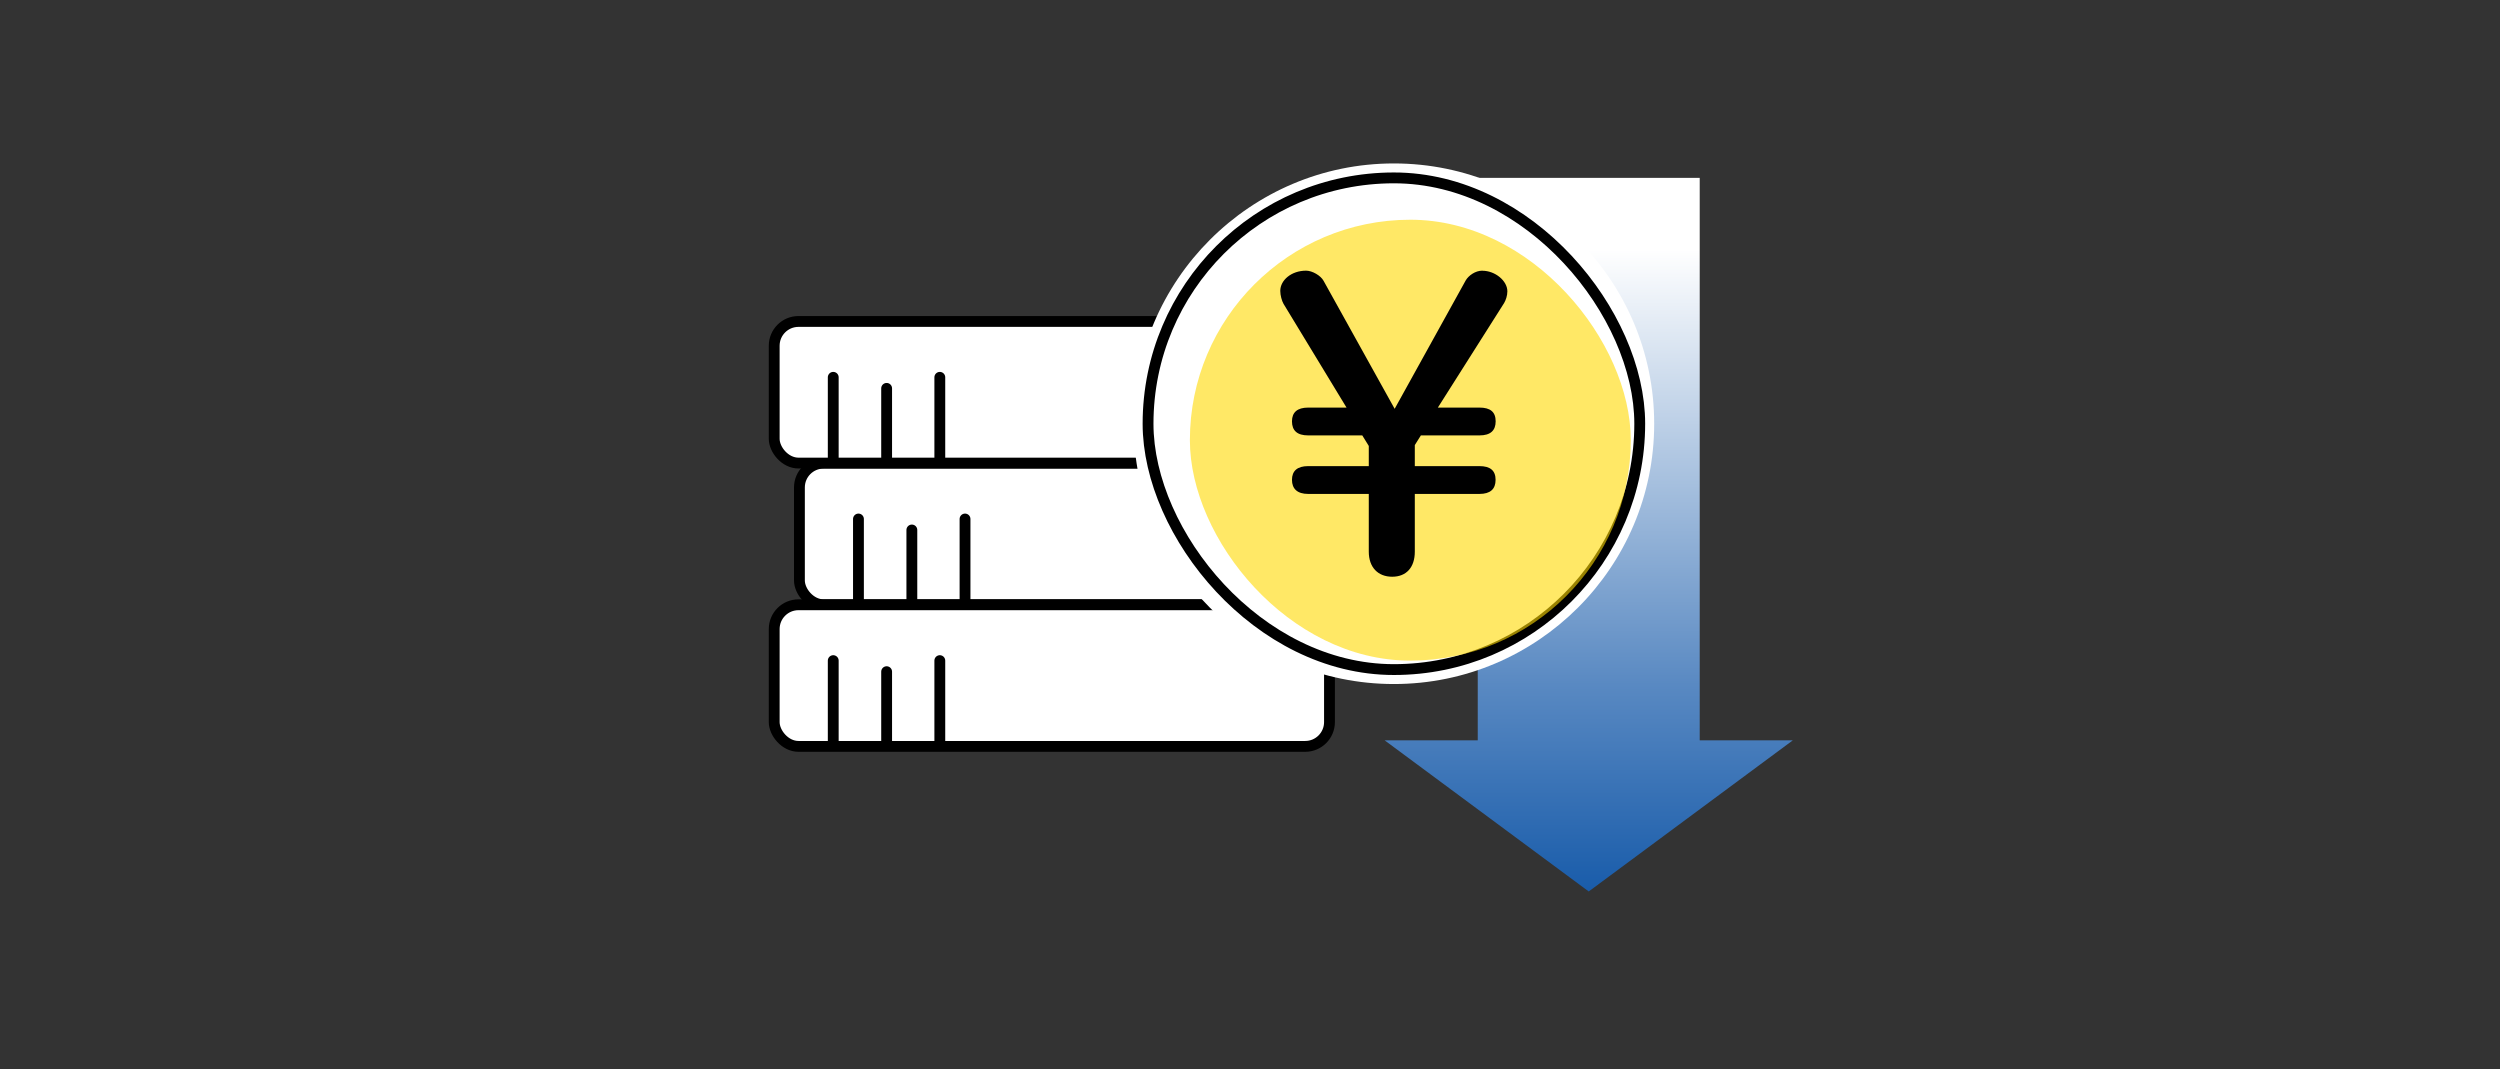
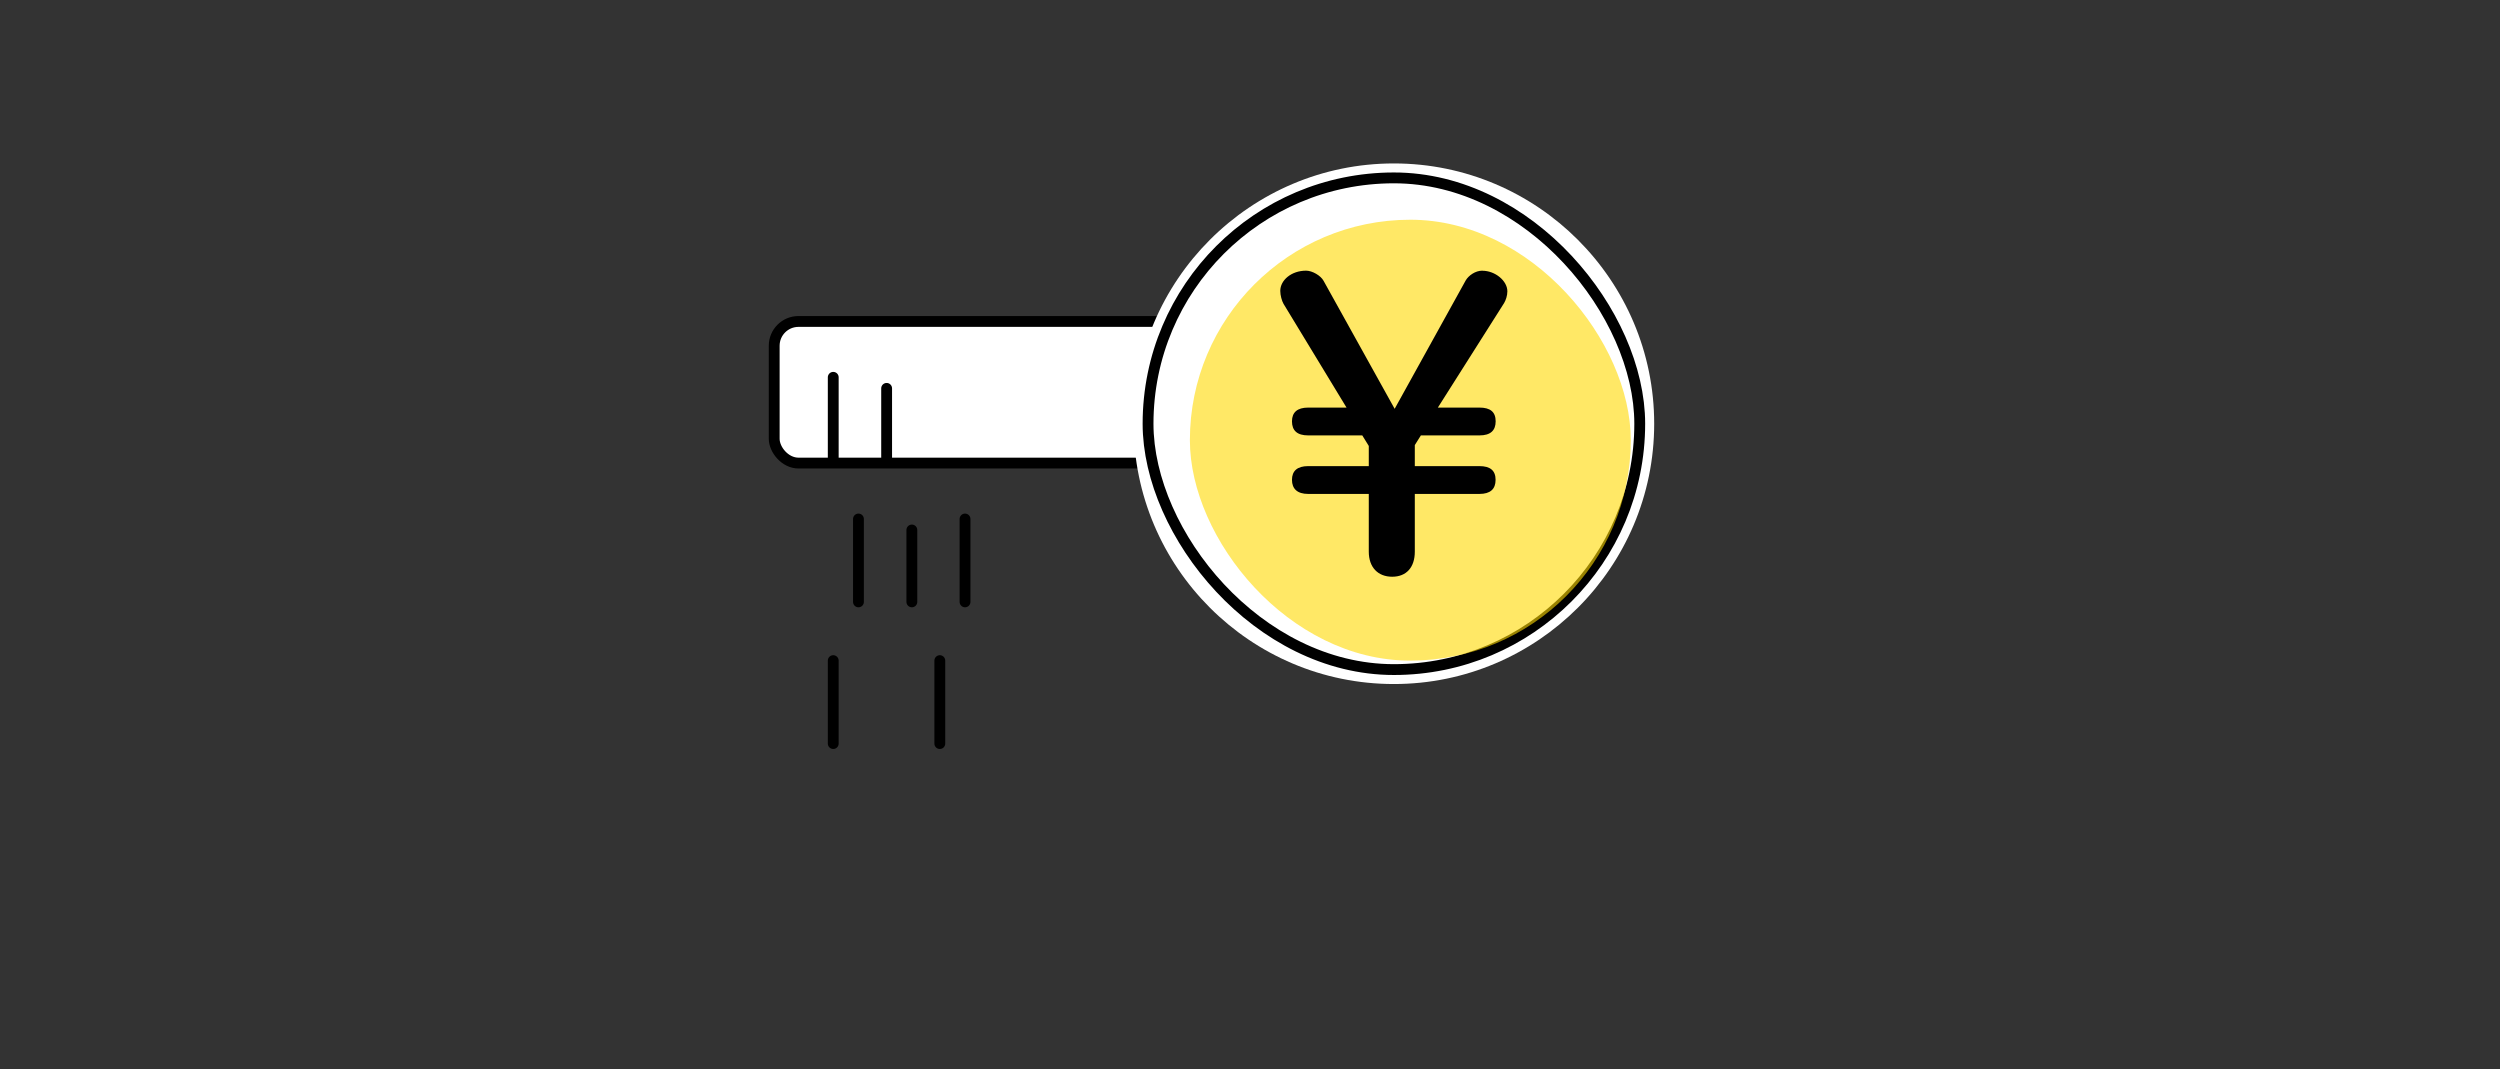
<svg xmlns="http://www.w3.org/2000/svg" version="1.1" viewBox="0 0 346 148">
  <rect x="0" y="0" width="346" height="148" fill="#333333" stroke="none" />
  <defs>
    <style>
      .cls-1 {
        fill: #231816;
      }

      .cls-1, .cls-2 {
        stroke: #000;
        stroke-linecap: round;
        stroke-linejoin: round;
        stroke-width: 1.5px;
      }

      .cls-3 {
        fill: url(#_名称未設定グラデーション_39);
      }

      .cls-3, .cls-4, .cls-5, .cls-6 {
        stroke-width: 0px;
      }

      .cls-2, .cls-6 {
        fill: #fff;
      }

      .cls-4 {
        fill: #000;
      }

      .cls-5 {
        fill: #ffd800;
        mix-blend-mode: multiply;
        opacity: .6;
      }

      .cls-7 {
        isolation: isolate;
      }
    </style>
    <linearGradient id="_名称未設定グラデーション_39" data-name="名称未設定グラデーション 39" x1="219.88" y1="24.62" x2="219.88" y2="123.38" gradientUnits="userSpaceOnUse">
      <stop offset=".1" stop-color="#fff" />
      <stop offset=".71" stop-color="#5989c2" />
      <stop offset="1" stop-color="#195caa" />
    </linearGradient>
  </defs>
  <g class="cls-7">
    <g id="_レイヤー_1" data-name="レイヤー 1">
      <g>
-         <polygon class="cls-3" points="235.24 102.46 235.24 24.62 204.52 24.62 204.52 102.46 191.63 102.46 219.88 123.38 248.13 102.46 235.24 102.46" />
        <g>
          <g>
            <g>
-               <rect class="cls-2" x="110.64" y="64.1" width="76.85" height="19.6" rx="3.36" ry="3.36" />
              <line class="cls-1" x1="118.81" y1="71.83" x2="118.81" y2="83.3" />
              <line class="cls-1" x1="126.2" y1="73.35" x2="126.2" y2="83.3" />
              <line class="cls-1" x1="133.56" y1="71.83" x2="133.56" y2="83.3" />
            </g>
            <g>
-               <rect class="cls-2" x="107.15" y="83.7" width="76.85" height="19.6" rx="3.36" ry="3.36" />
              <line class="cls-1" x1="115.32" y1="91.43" x2="115.32" y2="102.91" />
-               <line class="cls-1" x1="122.71" y1="92.96" x2="122.71" y2="102.91" />
              <line class="cls-1" x1="130.07" y1="91.43" x2="130.07" y2="102.91" />
            </g>
            <g>
              <rect class="cls-2" x="107.15" y="44.49" width="76.85" height="19.6" rx="3.36" ry="3.36" />
              <line class="cls-1" x1="115.32" y1="52.22" x2="115.32" y2="63.7" />
              <line class="cls-1" x1="122.71" y1="53.75" x2="122.71" y2="63.7" />
-               <line class="cls-1" x1="130.07" y1="52.22" x2="130.07" y2="63.7" />
            </g>
          </g>
          <g>
            <g>
              <path class="cls-6" d="M192.91,94.67c-19.86,0-36.02-16.16-36.02-36.02s16.16-36.03,36.02-36.03,36.03,16.16,36.03,36.03-16.16,36.02-36.03,36.02Z" />
              <path class="cls-6" d="M195.19,93.43c-17.93,0-32.51-14.58-32.51-32.51s14.58-32.51,32.51-32.51,32.51,14.58,32.51,32.51-14.58,32.51-32.51,32.51Z" />
              <path class="cls-6" d="M192.69,81.83c-3.08,0-5.24-2.25-5.24-5.47v-5.99h-6.39c-2.57,0-4.24-1.55-4.24-3.95s1.66-3.9,4.24-3.9h6.39v-.25h-6.39c-2.57,0-4.24-1.55-4.24-3.95s1.66-3.9,4.24-3.9h1.76l-6.88-11.32c-.44-.78-.74-1.92-.74-2.83,0-2.65,2.5-4.8,5.58-4.8,1.59,0,3.42,1.07,4.16,2.44l8.07,14.55,8.09-14.62c.68-1.16,2.22-2.37,4.04-2.37,2.91,0,5.46,2.27,5.46,4.85,0,1.25-.5,2.25-.71,2.62l-7.26,11.47h2.12c2.57,0,4.24,1.53,4.24,3.9s-1.66,3.95-4.24,3.95h-6.94v.25h6.94c2.57,0,4.24,1.53,4.24,3.9s-1.66,3.95-4.24,3.95h-6.94v5.99c0,3.27-2.06,5.47-5.13,5.47Z" />
            </g>
            <g>
              <rect class="cls-2" x="158.89" y="24.62" width="68.05" height="68.05" rx="34.03" ry="34.03" />
              <rect class="cls-5" x="164.68" y="30.41" width="61.02" height="61.02" rx="30.51" ry="30.51" />
              <path class="cls-4" d="M205.15,37.46c-.95,0-1.9.67-2.29,1.34l-9.84,17.78-9.84-17.72c-.39-.72-1.57-1.4-2.41-1.4-2.07,0-3.58,1.34-3.58,2.8,0,.61.22,1.4.45,1.79l8.72,14.36h-5.31c-1.51,0-2.24.67-2.24,1.9,0,1.29.73,1.95,2.24,1.95h7.49l.9,1.46v2.79h-8.39c-1.51,0-2.24.67-2.24,1.9s.73,1.95,2.24,1.95h8.39v7.99c0,2.18,1.28,3.47,3.24,3.47s3.13-1.29,3.13-3.47v-7.99h8.94c1.51,0,2.24-.67,2.24-1.95s-.73-1.9-2.24-1.9h-8.94v-2.91l.84-1.34h8.11c1.51,0,2.24-.66,2.24-1.95s-.73-1.9-2.24-1.9h-5.76l9.17-14.47c.23-.39.45-1.01.45-1.62,0-1.45-1.68-2.85-3.47-2.85Z" />
            </g>
          </g>
        </g>
      </g>
    </g>
  </g>
</svg>